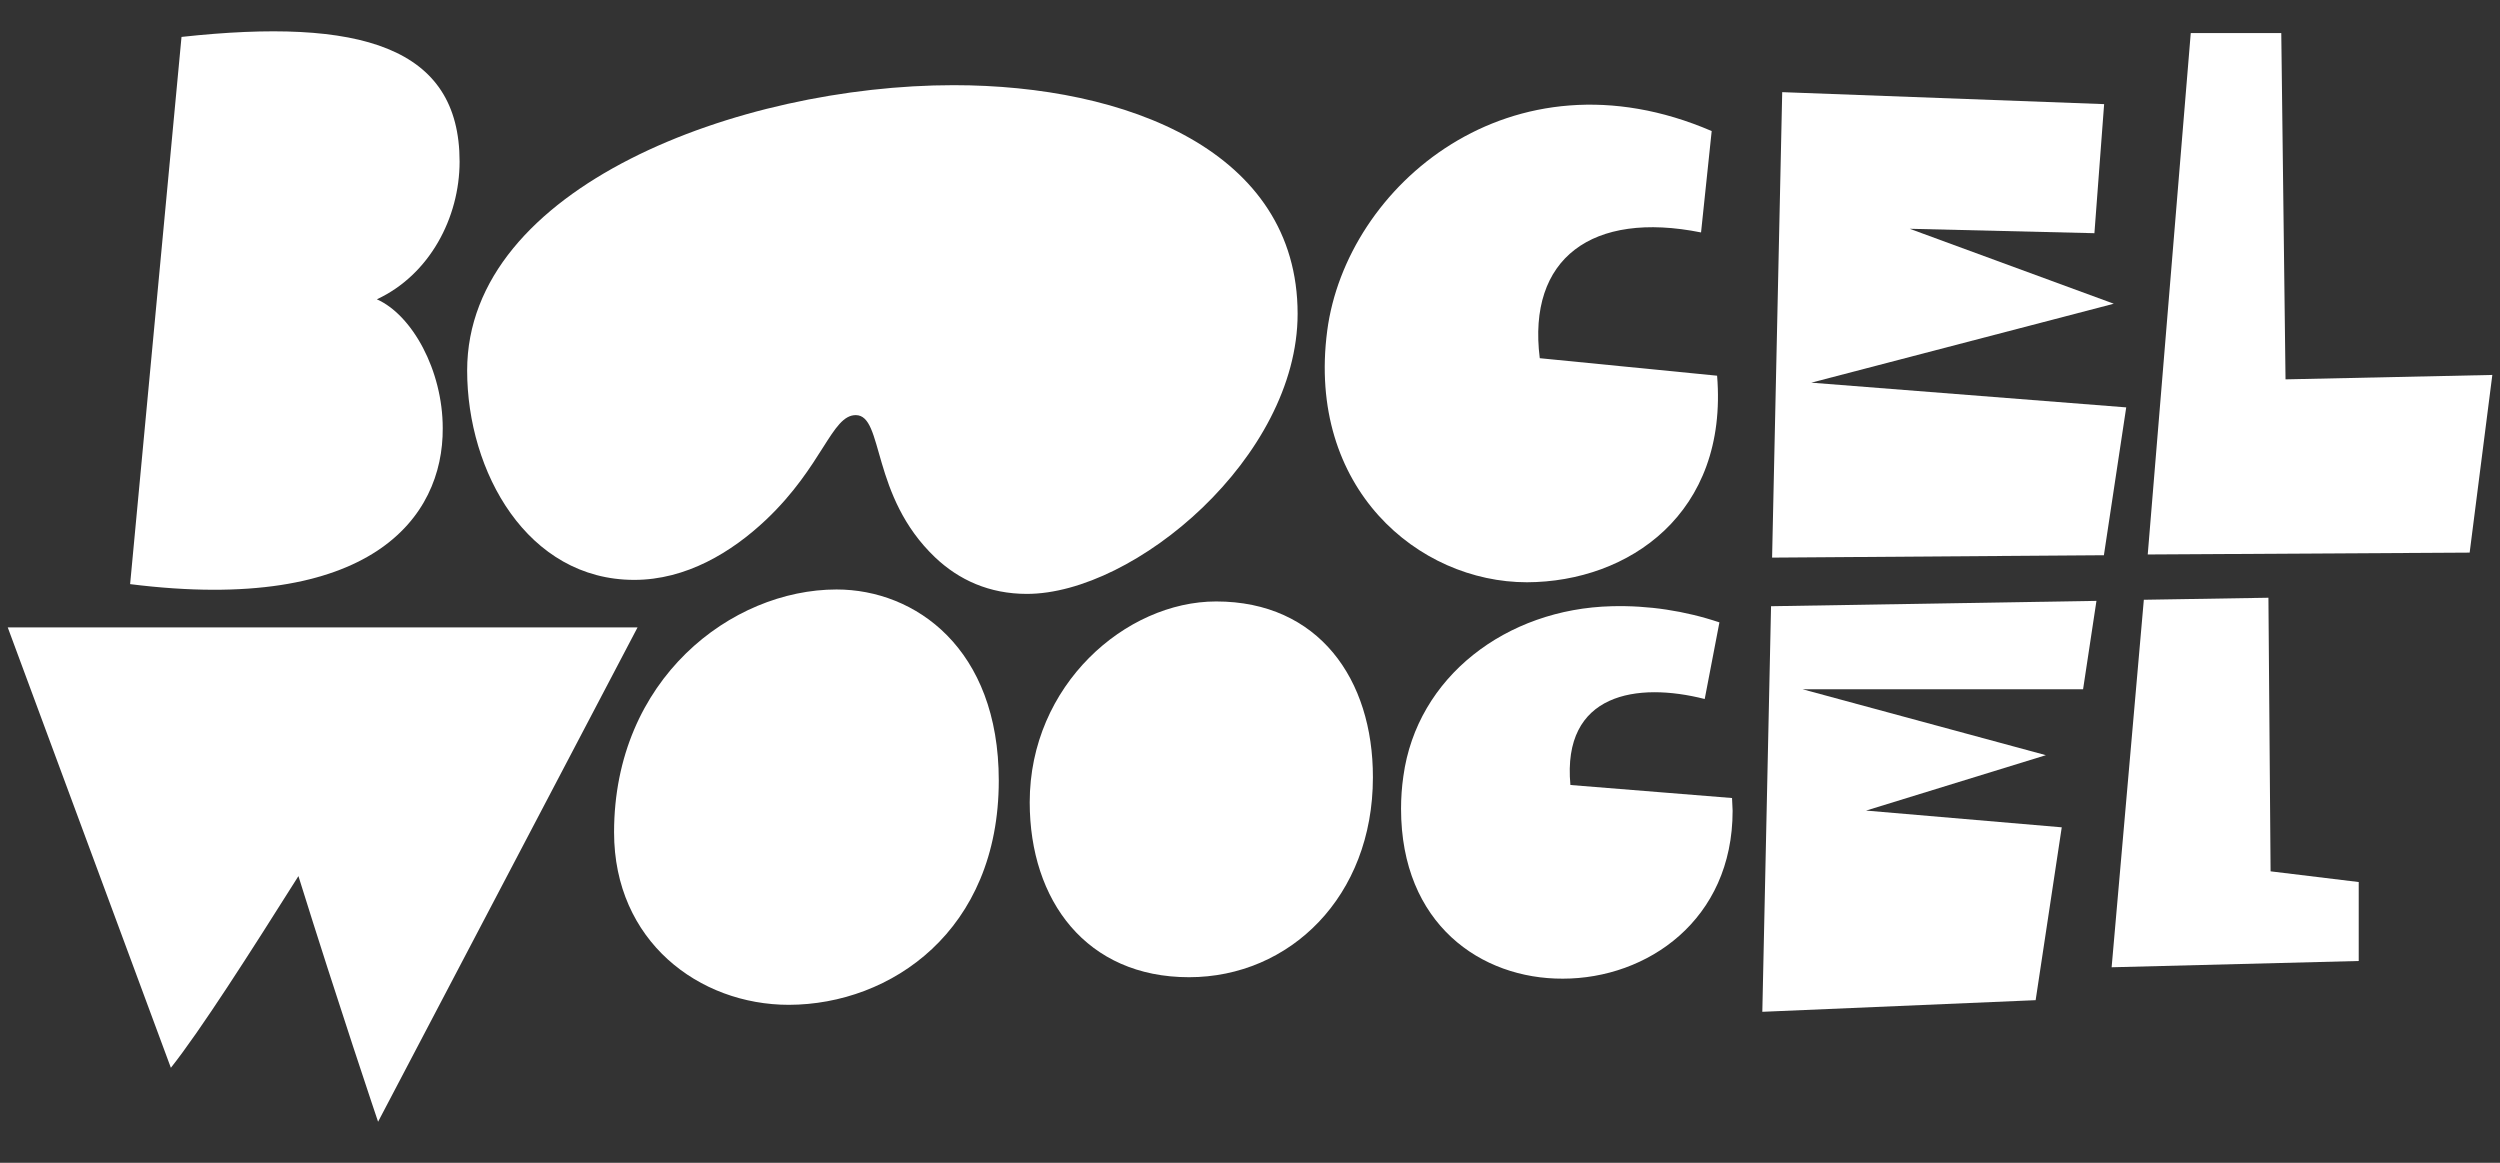
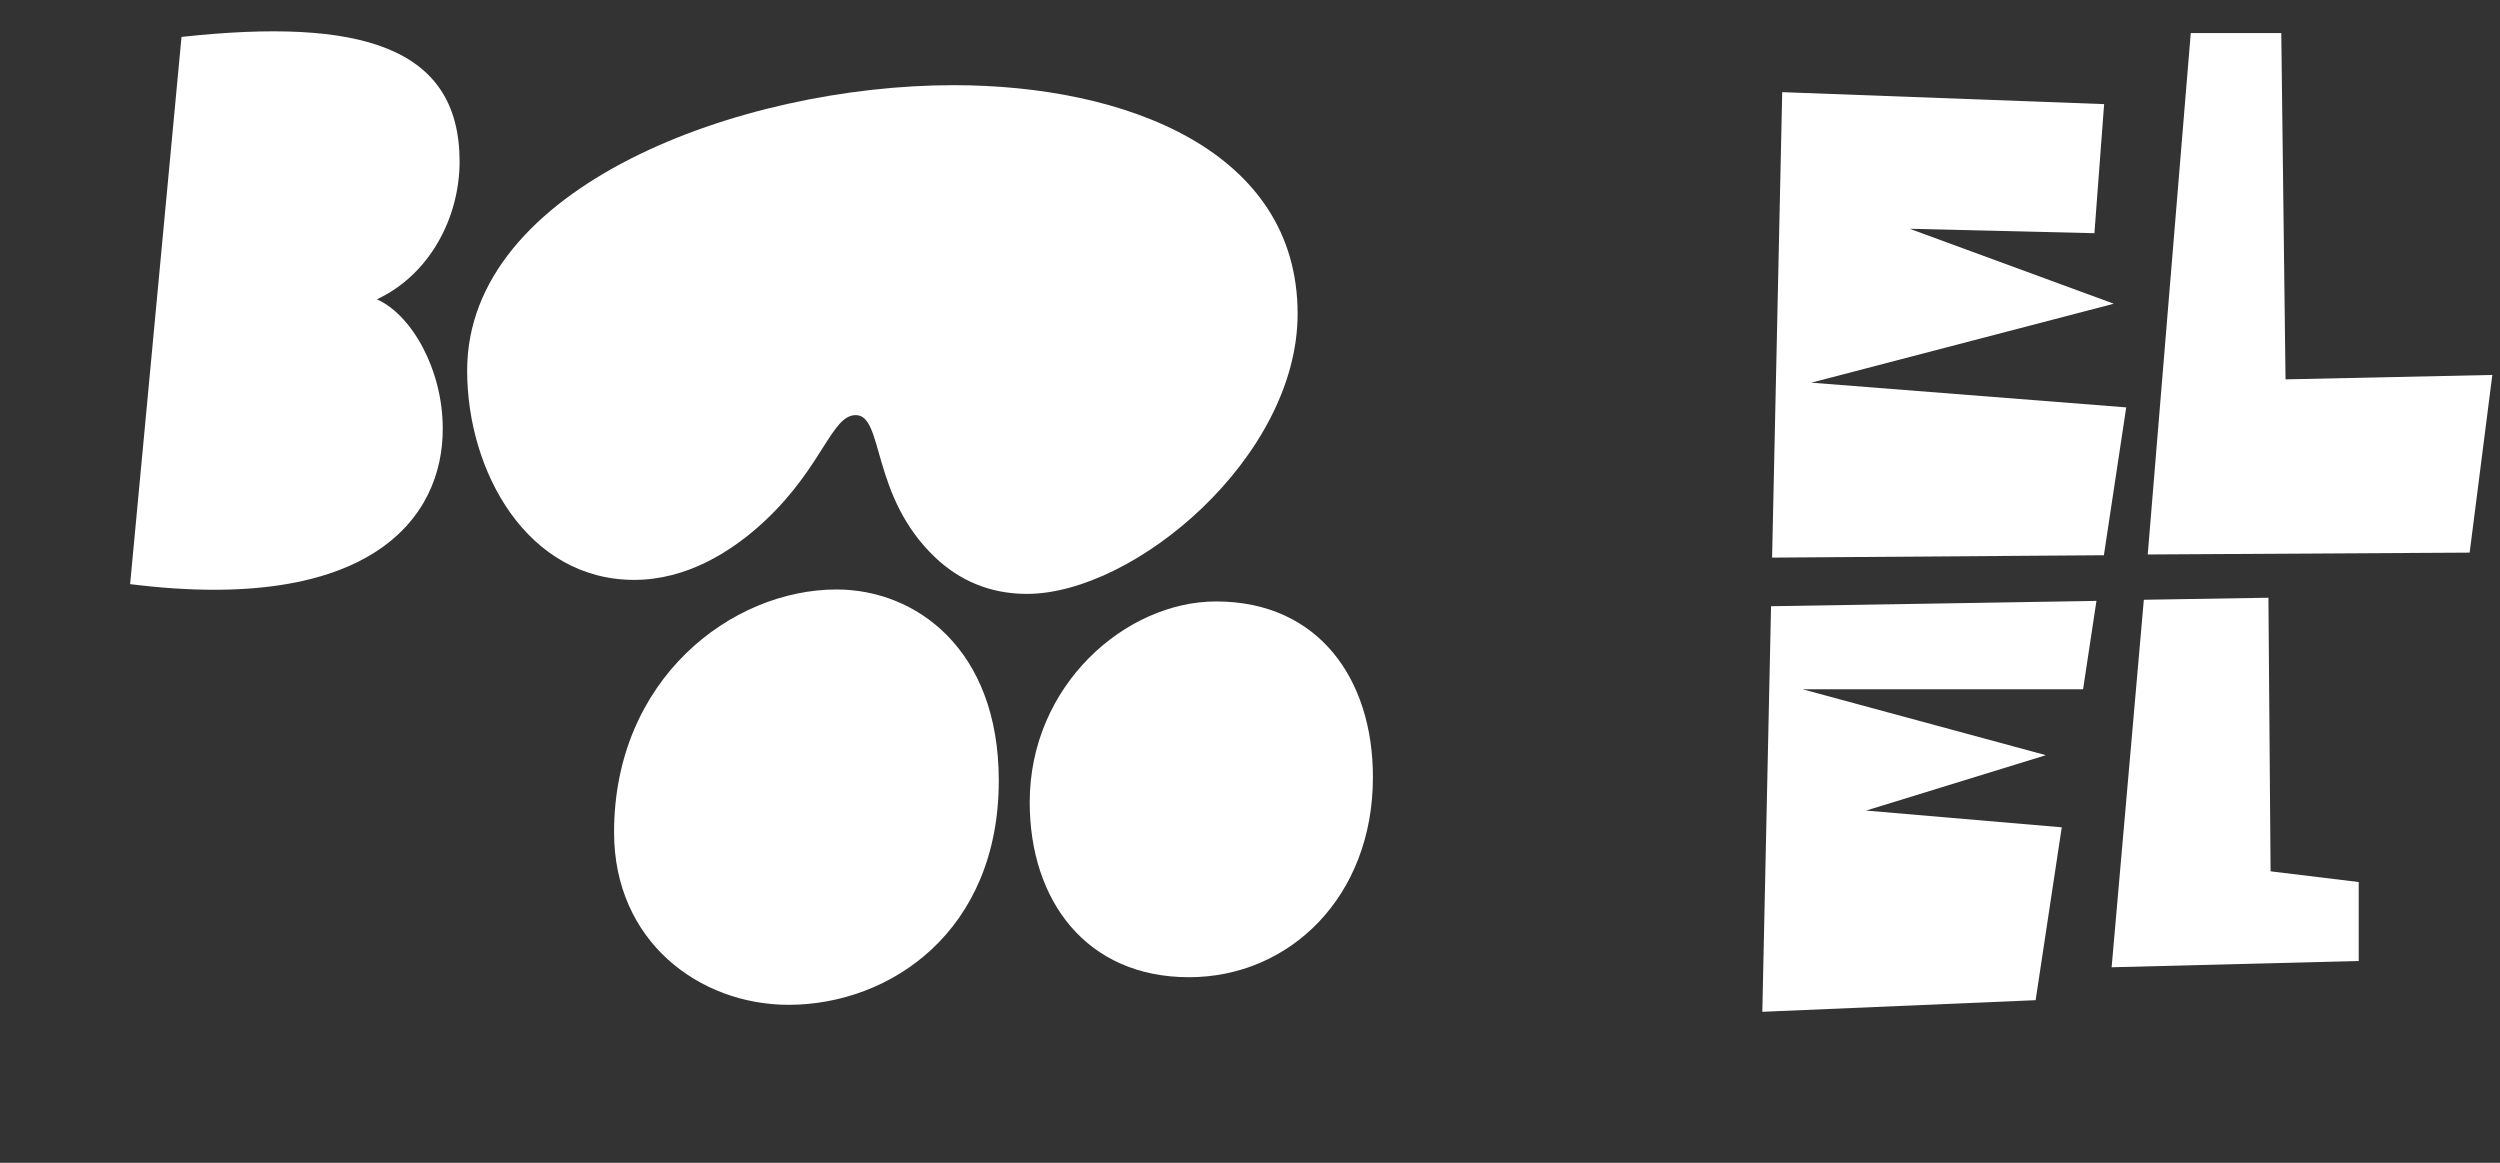
<svg xmlns="http://www.w3.org/2000/svg" width="43" height="20" viewBox="0 0 43 20" fill="none">
  <rect x="0" y="0" width="43" height="20" fill="#333333" stroke="none" />
  <g clip-path="url(#clip0_168_692)">
-     <path fill-rule="evenodd" clip-rule="evenodd" d="M10.966 10.791L6.503 19.294C6.503 19.294 5.813 17.251 5.133 15.069C4.296 16.396 3.449 17.723 2.939 18.366L0.133 10.791H10.966Z" fill="white" />
    <path fill-rule="evenodd" clip-rule="evenodd" d="M2.238 10.047L3.122 0.635C6.198 0.3 7.905 0.8 7.905 2.779C7.905 3.745 7.388 4.727 6.482 5.148C7.088 5.417 7.615 6.367 7.615 7.365C7.625 8.904 6.375 10.566 2.238 10.047Z" fill="white" />
-     <path fill-rule="evenodd" clip-rule="evenodd" d="M29.534 6.462L26.484 6.161C26.268 4.442 27.384 3.622 29.258 3.998L29.441 2.254C25.988 0.768 23.154 3.2 22.828 5.689C22.474 8.394 24.391 10.015 26.264 10.015C28.014 10.009 29.728 8.831 29.534 6.462Z" fill="white" />
    <path fill-rule="evenodd" clip-rule="evenodd" d="M30.654 1.585L30.48 9.591L36.187 9.55L36.571 7.007L31.154 6.582L36.357 5.224L32.847 3.935L36.024 4.011L36.191 1.791L30.654 1.585Z" fill="white" />
    <path fill-rule="evenodd" clip-rule="evenodd" d="M37.681 0.569L36.941 9.537L42.478 9.505L42.868 6.449L39.311 6.525L39.238 0.569H37.681Z" fill="white" />
    <path fill-rule="evenodd" clip-rule="evenodd" d="M17.179 13.426C17.179 11.152 15.742 10.139 14.389 10.139C12.582 10.139 10.562 11.681 10.562 14.316C10.562 16.187 12.023 17.283 13.569 17.283C15.319 17.279 17.179 16.013 17.179 13.426Z" fill="white" />
    <path fill-rule="evenodd" clip-rule="evenodd" d="M30.312 17.403L30.462 10.427L36.059 10.335L35.829 11.855H31.003L35.189 12.989L32.096 13.942L35.462 14.23L35.013 17.203L30.312 17.403Z" fill="white" />
    <path fill-rule="evenodd" clip-rule="evenodd" d="M36.874 10.316L36.32 16.637L40.57 16.529V15.171L39.054 14.987L39.017 10.281L36.874 10.316Z" fill="white" />
    <path fill-rule="evenodd" clip-rule="evenodd" d="M20.918 10.345C19.364 10.345 17.711 11.782 17.711 13.799C17.711 15.493 18.688 16.808 20.451 16.808C22.184 16.808 23.614 15.421 23.614 13.372C23.618 11.681 22.678 10.345 20.918 10.345Z" fill="white" />
-     <path fill-rule="evenodd" clip-rule="evenodd" d="M24.098 13.91C24.098 13.723 24.111 13.536 24.138 13.35C24.371 11.643 25.908 10.471 27.724 10.427C28.354 10.411 28.981 10.506 29.574 10.705L29.321 12.023C28.164 11.728 26.864 11.915 27.011 13.502L29.791 13.726C29.791 13.799 29.801 13.872 29.801 13.945C29.801 15.829 28.328 16.833 26.881 16.833C25.478 16.839 24.098 15.899 24.098 13.91Z" fill="white" />
    <path d="M16.402 1.465C12.729 1.465 8.035 3.21 8.035 6.373C8.035 8.118 9.072 9.974 10.909 9.974C11.799 9.974 12.582 9.502 13.178 8.938C14.152 8.014 14.305 7.14 14.719 7.14C15.205 7.14 14.972 8.53 16.085 9.588C16.492 9.974 17.015 10.215 17.662 10.215C19.515 10.215 22.319 7.859 22.319 5.398C22.319 2.592 19.365 1.465 16.402 1.465Z" fill="white" />
  </g>
  <defs>
    <clipPath id="clip0_168_692">
      <rect width="43" height="19" fill="white" transform="translate(0 0.417)" />
    </clipPath>
  </defs>
</svg>